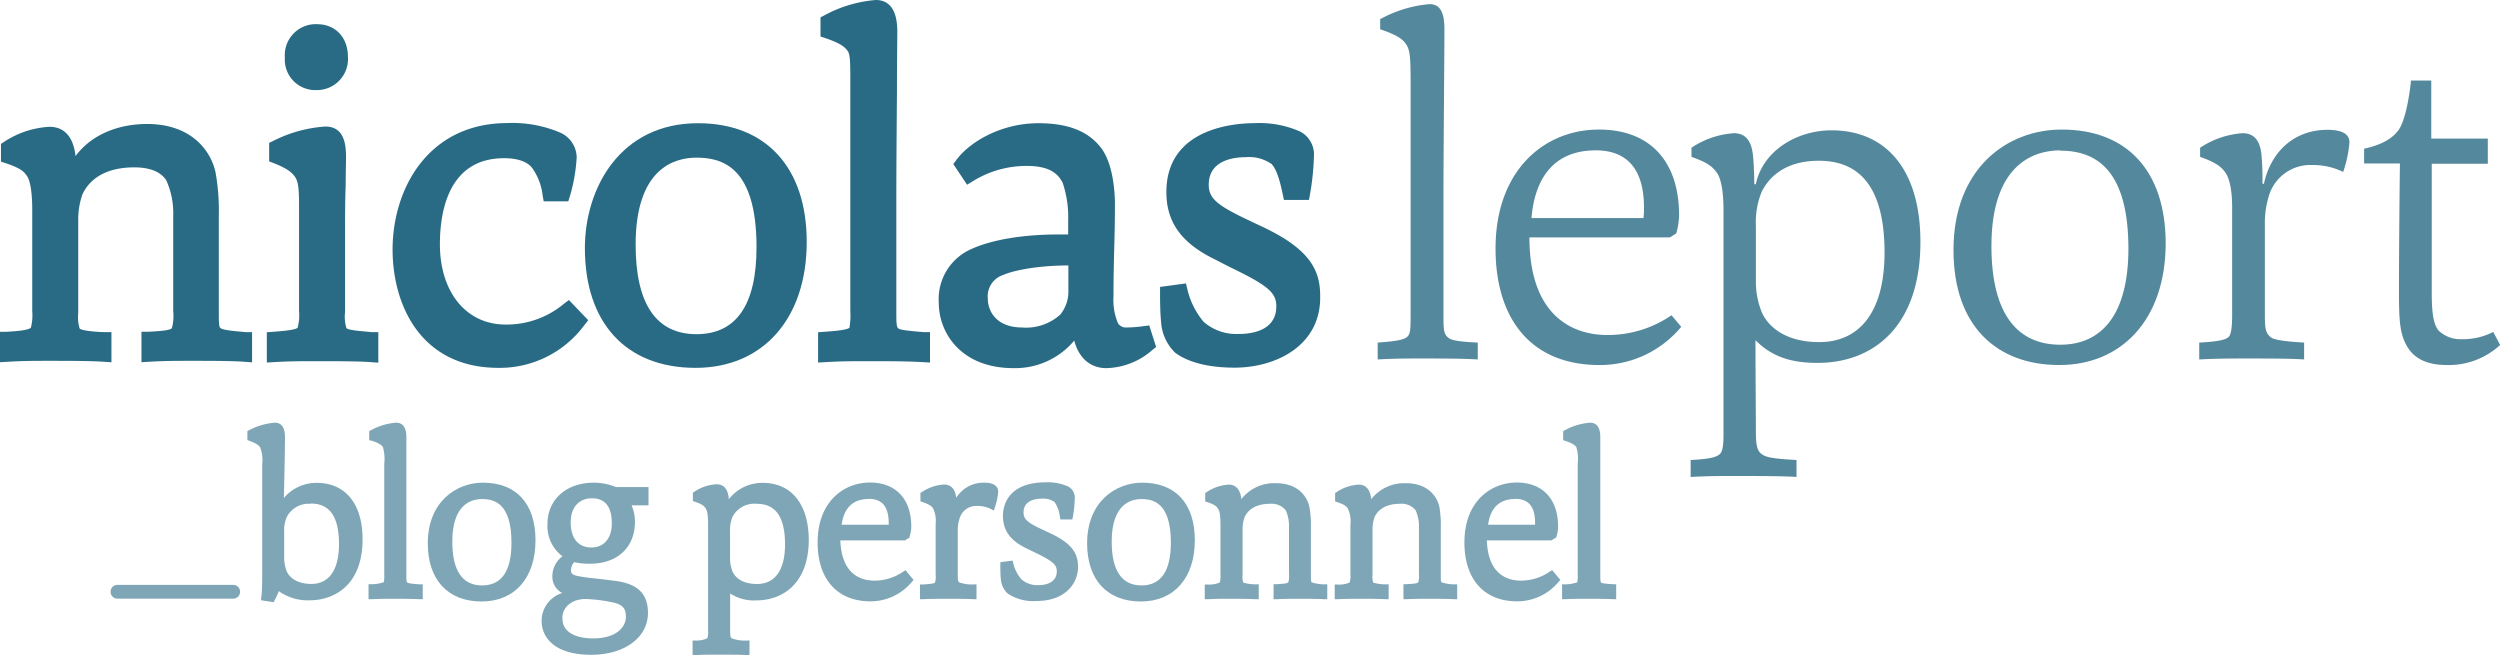
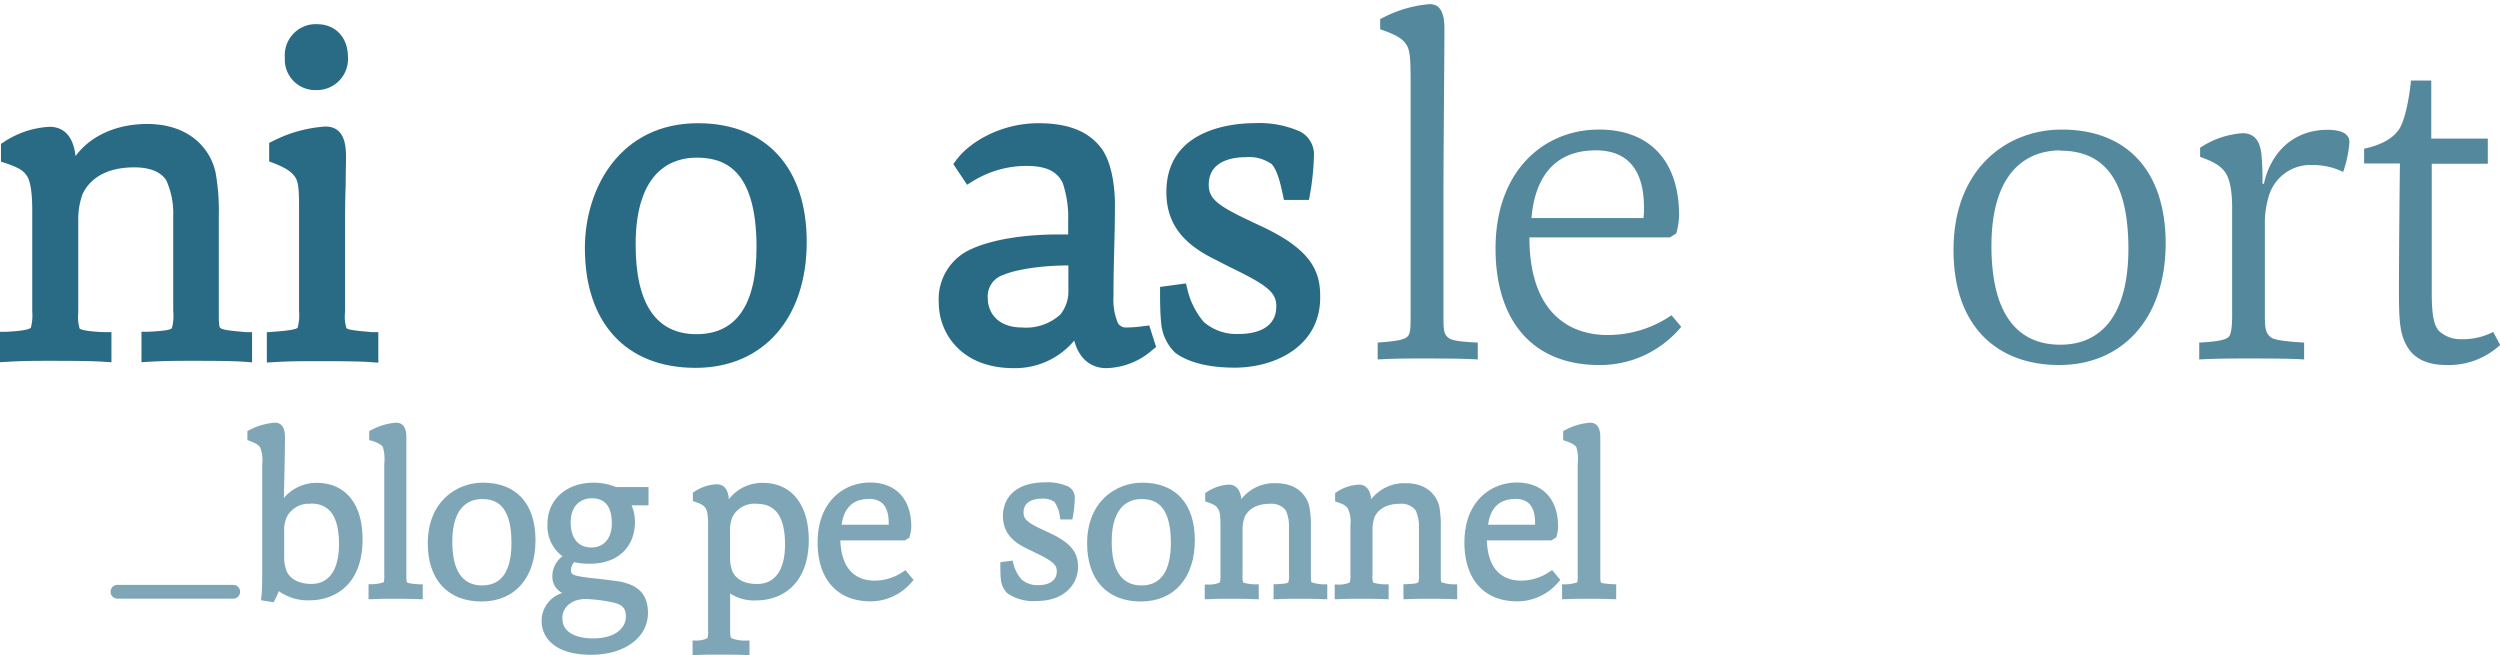
<svg xmlns="http://www.w3.org/2000/svg" viewBox="0 0 362.98 95.1">
  <title>logo</title>
  <g id="e6234e57-b471-4da9-99c8-a0489d11634f" data-name="Calque 2">
    <g id="aa8a31aa-b552-4a56-b405-de924e3e33a5" data-name="Calque 1">
      <g opacity="0.6">
        <path d="M46,70.11a6.17,6.17,0,0,0-4.79,2.2c.1-3.29.17-8,.17-8.73,0-.55,0-2.21-1.47-2.21a9.52,9.52,0,0,0-3.73,1.09l-.26.13V63.9l.31.11c1.13.42,1.39.71,1.54.95a4.88,4.88,0,0,1,.3,2.4V82.1c0,2.21,0,3.81-.13,4.61l-.05.44,1.82.29.16-.27a13.21,13.21,0,0,0,.61-1.34,7.24,7.24,0,0,0,4.45,1.33c3.73,0,7.71-2.32,7.71-8.84C52.65,73.18,50.17,70.11,46,70.11Zm-.87,3c2.76,0,4.09,1.93,4.09,5.9,0,3.72-1.44,5.77-4,5.77-2.45,0-3.31-1.24-3.57-1.77a5.56,5.56,0,0,1-.39-2V77.14a4.71,4.71,0,0,1,.39-2.1A3.59,3.59,0,0,1,45.14,73.15Z" fill="#296b85" />
        <path d="M59.1,84.55C59,84.45,59,84,59,83.44V74.93c0-1.48,0-4.55,0-7.15,0-1.93,0-3.61,0-4.2s0-2.21-1.51-2.21a9.15,9.15,0,0,0-3.63,1.09l-.25.13v1.32L54,64c1.13.37,1.42.67,1.59.9a6.2,6.2,0,0,1,.2,2.44v16a4.69,4.69,0,0,1-.07,1.19,5.32,5.32,0,0,1-1.78.29l-.43,0V87l.49,0c1.2-.06,2-.06,3.13-.06s2.7,0,3.75.06l.5,0V84.84l-.44,0C59.58,84.76,59.22,84.66,59.1,84.55Z" fill="#296b85" />
        <path d="M70.11,70.08c-3.84,0-8,2.75-8,8.81,0,5.28,2.91,8.44,7.8,8.44s7.84-3.49,7.84-8.88S74.91,70.08,70.11,70.08ZM70,85c-2.87,0-4.33-2.15-4.33-6.37,0-5.37,2.71-6.17,4.33-6.17,1.82,0,4.26.66,4.26,6.34C74.27,82.9,72.83,85,70,85Z" fill="#296b85" />
        <path d="M86.22,70.08c-4,0-6.73,2.45-6.73,6a5.45,5.45,0,0,0,2.18,4.69,3.57,3.57,0,0,0-1.47,2.88,2.62,2.62,0,0,0,1.44,2.45,4.22,4.22,0,0,0-3,4.08c0,2.37,1.89,4.89,7.17,4.89,4.87,0,8.27-2.5,8.27-6.09s-2.58-4.39-5.1-4.69L86.57,84a26.68,26.68,0,0,1-2.66-.36c-1-.2-1-.54-1-.78a1.82,1.82,0,0,1,.45-1.24,10.18,10.18,0,0,0,2.3.23c4,0,6.53-2.39,6.53-6.09a5.93,5.93,0,0,0-.49-2.39h2.46V70.72H89.44A8.67,8.67,0,0,0,86.22,70.08Zm-.36,9.41c-1.9,0-3-1.33-3-3.65,0-2.15,1.18-3.49,3.09-3.49s2.88,1.22,2.88,3.62C88.84,78.14,87.7,79.49,85.86,79.49Zm.3,13.2c-2.82,0-4.5-1.06-4.5-2.85a2.46,2.46,0,0,1,1.07-2.18,2.93,2.93,0,0,1,1.32-.58h0a4,4,0,0,1,1-.11,23.15,23.15,0,0,1,4.18.55c1.21.34,1.64.86,1.64,2C90.89,91.09,89.42,92.69,86.16,92.69Z" fill="#296b85" />
        <path d="M110.75,70.11a6.11,6.11,0,0,0-4.93,2.38c-.12-1.8-1-2.18-1.8-2.18a6.45,6.45,0,0,0-3.2,1.08l-.22.14v1.22l.32.11c1.14.39,1.33.65,1.51.91s.38.7.38,2.4V91.48a3.45,3.45,0,0,1-.1,1.19A3.85,3.85,0,0,1,101,93l-.44,0v2.11l.49,0c1.19-.06,2-.06,3.19-.06s3.2,0,4.09.06l.49,0V93l-.43,0a5.2,5.2,0,0,1-2.19-.34c-.13-.1-.19-.44-.19-1.17,0-.45,0-1.45,0-2.57,0-.93,0-1.93,0-2.75a6.34,6.34,0,0,0,3.82,1c3.67,0,7.6-2.32,7.6-8.84C117.38,73.18,114.9,70.11,110.75,70.11ZM106,77.21a5.12,5.12,0,0,1,.35-2.17,3.6,3.6,0,0,1,3.54-1.89c2.75,0,4.09,1.93,4.09,5.9,0,3.7-1.44,5.74-4.06,5.74s-3.37-1.38-3.57-1.82a5.31,5.31,0,0,1-.35-2Z" fill="#296b85" />
        <path d="M131.14,83a7.31,7.31,0,0,1-4.2,1.3c-1.79,0-4.75-.77-4.93-5.84h9.38l.69-.43,0-.16a5,5,0,0,0,.23-1.42c0-4-2.25-6.39-6-6.39s-7.6,2.72-7.6,8.71c0,5.34,2.87,8.54,7.67,8.54a7.79,7.79,0,0,0,6-2.81l.27-.3-1.19-1.42Zm-5-10.57c1.94,0,2.89,1.14,2.89,3.49,0,.06,0,.16,0,.27H122.2C122.54,73.71,123.87,72.45,126.13,72.45Z" fill="#296b85" />
-         <path d="M142.92,70.08a4.69,4.69,0,0,0-4.09,2.2v0c-.16-1.59-1.05-1.93-1.77-1.93a6.44,6.44,0,0,0-3.19,1.08l-.23.13v1.23l.32.11c1.16.4,1.37.7,1.51.9a4.13,4.13,0,0,1,.38,2.21v7.37a3.3,3.3,0,0,1-.1,1.22c-.06.06-.37.19-1.73.26l-.45,0V87l.5,0c1.19-.06,2.29-.06,3.45-.06s2.87,0,3.76.06l.5,0V84.85l-.44,0a5.25,5.25,0,0,1-2.08-.3c-.13-.13-.2-.2-.2-1.18V77.08a5.51,5.51,0,0,1,.25-1.76,2.51,2.51,0,0,1,2.57-1.86,4.29,4.29,0,0,1,1.94.42l.48.24.17-.52a9.13,9.13,0,0,0,.46-2.18C144.93,70.81,144.58,70.08,142.92,70.08Z" fill="#296b85" />
        <path d="M152.5,77.43l-1.14-.54c-2.21-1-2.75-1.54-2.75-2.49,0-1.7,1.66-2,2.65-2a2.86,2.86,0,0,1,1.84.48,4.72,4.72,0,0,1,.79,2.17l.08.37h1.73l.07-.38a17.58,17.58,0,0,0,.28-2.67,1.81,1.81,0,0,0-1-1.75,7.27,7.27,0,0,0-3.2-.59c-5.78,0-6.23,3.71-6.23,4.85,0,2.15,1.07,3.62,3.47,4.77l1,.48c2.76,1.33,3.35,1.83,3.35,2.83,0,1.26-1,2-2.71,2a3.5,3.5,0,0,1-2.44-.86,5.6,5.6,0,0,1-1.17-2.3l-.09-.41-1.79.24v.41c0,.36,0,1.33.07,2a3.25,3.25,0,0,0,1,2.14,6.68,6.68,0,0,0,4.21,1.08c4.14,0,6-2.56,6-4.93C156.52,80.52,155.85,79,152.5,77.43Z" fill="#296b85" />
        <path d="M165.84,70.08c-3.84,0-8,2.75-8,8.81,0,5.28,2.91,8.44,7.8,8.44s7.84-3.49,7.84-8.88S170.64,70.08,165.84,70.08ZM165.74,85c-2.87,0-4.33-2.15-4.33-6.37,0-5.37,2.71-6.17,4.33-6.17,1.83,0,4.26.66,4.26,6.34C170,82.9,168.56,85,165.74,85Z" fill="#296b85" />
        <path d="M190.45,84.55c-.12-.1-.12-.5-.12-1.11V76.57a15.24,15.24,0,0,0-.22-3c-.37-1.65-1.82-3.41-4.8-3.41a6.07,6.07,0,0,0-5.08,2.31c-.18-1.74-1.09-2.11-1.83-2.11a6.45,6.45,0,0,0-3.19,1.08l-.22.14v1.23l.32.1c1.13.38,1.31.63,1.51.91s.38.7.38,2.4v7.17a3.45,3.45,0,0,1-.1,1.19,4,4,0,0,1-1.74.29l-.44,0V87l.49,0c1.2-.06,1.91-.06,3.09-.06s2.83,0,3.76.06l.5,0V84.84l-.45,0a6.23,6.23,0,0,1-1.79-.25,2.61,2.61,0,0,1-.11-1.13V76.88a5.5,5.5,0,0,1,.29-1.79c.33-.72,1.23-1.94,3.7-1.94a2.63,2.63,0,0,1,2.28.94,5.65,5.65,0,0,1,.47,2.52v6.73a3.17,3.17,0,0,1-.1,1.22c-.14.12-.47.2-1.7.26l-.44,0V87l.49,0c1.19-.06,2-.06,3.16-.06s2.76,0,3.65.06l.5,0V84.84l-.45,0A5.79,5.79,0,0,1,190.45,84.55Z" fill="#296b85" />
        <path d="M209.31,84.55c-.12-.1-.12-.5-.12-1.11V76.57a15.28,15.28,0,0,0-.21-3c-.37-1.65-1.83-3.41-4.81-3.41a6.1,6.1,0,0,0-5.08,2.31c-.18-1.74-1.08-2.11-1.82-2.11a6.49,6.49,0,0,0-3.2,1.08l-.22.14v1.23l.32.1c1.13.38,1.32.63,1.52.91a4.48,4.48,0,0,1,.38,2.4v7.17a3.15,3.15,0,0,1-.11,1.19,3.85,3.85,0,0,1-1.73.29l-.44,0V87l.49,0c1.19-.06,1.91-.06,3.09-.06s2.83,0,3.75.06l.5,0V84.84l-.44,0a6.3,6.3,0,0,1-1.8-.25,2.85,2.85,0,0,1-.1-1.13V76.88a5.24,5.24,0,0,1,.29-1.79c.32-.72,1.23-1.94,3.7-1.94a2.6,2.6,0,0,1,2.27.94,5.61,5.61,0,0,1,.48,2.52v6.73a2.9,2.9,0,0,1-.11,1.22c-.13.12-.46.2-1.7.26l-.44,0V87l.49,0c1.2-.06,2-.06,3.16-.06s2.76,0,3.65.06l.5,0V84.84l-.44,0A5.91,5.91,0,0,1,209.31,84.55Z" fill="#296b85" />
        <path d="M225,83a7.29,7.29,0,0,1-4.2,1.3c-1.79,0-4.75-.77-4.92-5.84h9.37l.7-.43.05-.16a5,5,0,0,0,.22-1.42c0-4-2.25-6.39-6-6.39s-7.6,2.72-7.6,8.71c0,5.34,2.86,8.54,7.66,8.54a7.79,7.79,0,0,0,6-2.81l.27-.3-1.19-1.42Zm-5-10.57c1.94,0,2.88,1.14,2.88,3.49v.27h-6.82C216.4,73.71,217.72,72.45,220,72.45Z" fill="#296b85" />
        <path d="M234.25,84.82c-1.34-.06-1.7-.16-1.77-.23l0,0c-.13-.1-.13-.54-.13-1.11V74.93c0-1.48,0-4.55,0-7.15,0-1.93,0-3.61,0-4.2s0-2.21-1.5-2.21a9.1,9.1,0,0,0-3.63,1.09l-.26.13v1.32l.32.11c1.14.37,1.42.67,1.59.9a6,6,0,0,1,.2,2.44v16a4.69,4.69,0,0,1-.07,1.19,5.3,5.3,0,0,1-1.77.29l-.43,0V87l.49,0c1.19-.06,2-.06,3.12-.06s2.7,0,3.76.06l.49,0V84.84Z" fill="#296b85" />
      </g>
      <g opacity="0.6">
        <path d="M33.86,86.92H17.05a1,1,0,1,1,0-2H33.86a1,1,0,0,1,0,2Z" fill="#296b85" />
      </g>
      <path d="M32,47.62c-.23-.18-.23-1-.23-2.23V31.28A31.42,31.42,0,0,0,31.29,25c-.76-3.4-3.77-7-9.92-7-4.51,0-8.26,1.75-10.4,4.66-.4-3.5-2.26-4.25-3.78-4.25A13.25,13.25,0,0,0,.6,20.59l-.46.3v2.58l.68.22c2.31.77,2.67,1.27,3.09,1.85.23.32.77,1.43.77,4.91V45.18a7.13,7.13,0,0,1-.2,2.41c-.34.29-1.5.48-3.53.58l-.95,0v4.42l1.06-.06c2.44-.14,3.91-.14,6.34-.14,2.17,0,5.81,0,7.71.14l1.07.07V48.22l-.95,0c-.81,0-3.26-.16-3.66-.51a5.53,5.53,0,0,1-.21-2.27V31.9a10.86,10.86,0,0,1,.6-3.65c.66-1.48,2.51-3.95,7.55-3.95,1.57,0,3.66.33,4.64,1.9a11.63,11.63,0,0,1,1,5.15V45.18a6.6,6.6,0,0,1-.2,2.48c-.27.23-.94.39-3.46.51l-.95,0v4.42l1-.06c2.45-.14,4.06-.14,6.49-.14,2.26,0,5.67,0,7.49.14l1.08.08V48.22l-.95,0C34.86,48.13,32.41,48,32,47.62Z" fill="#296b85" />
      <path d="M45.87,13.08a4.52,4.52,0,0,0,4.65-4.79c0-2.86-1.81-4.78-4.51-4.78a4.5,4.5,0,0,0-4.65,4.85A4.42,4.42,0,0,0,45.87,13.08Z" fill="#296b85" />
      <path d="M50.31,47.66a5.55,5.55,0,0,1-.21-2.34V33c0-1.27,0-3.83.09-6.06,0-1.76.05-3.31.05-3.92,0-1.51,0-4.65-3-4.65a19.59,19.59,0,0,0-7.59,2.1l-.57.27v2.69l.64.25c2.14.82,2.8,1.51,3.15,2.06s.55,1.26.55,4V45.18a6.81,6.81,0,0,1-.21,2.41c-.29.25-1.32.42-3.55.58l-.92.07v4.4l1-.06c2.45-.14,3.92-.14,6.35-.14,2.22,0,6,0,7.77.14l1.07.08V48.22l-1,0C53.22,48.13,50.72,48,50.31,47.66Z" fill="#296b85" />
-       <path d="M81.86,44.12a12.93,12.93,0,0,1-8.46,3c-5.7,0-9.53-4.69-9.53-11.66,0-4.67,1.21-12.49,9.32-12.49,1.89,0,3.26.46,4,1.32a8.41,8.41,0,0,1,1.6,4.12l.15.82h3.57l.22-.7a24.62,24.62,0,0,0,1-5.67,4,4,0,0,0-2.5-3.65,17.65,17.65,0,0,0-7.59-1.34C62.18,17.89,57,27.4,57,36.23c0,7.93,4,17.18,15.39,17.18a15.27,15.27,0,0,0,12.48-6.24l.54-.68-2.81-2.93Z" fill="#296b85" />
      <path d="M101.34,17.89c-11.28,0-16.42,9.4-16.42,18.14,0,10.88,6,17.38,16.07,17.38,9.81,0,16.14-7.18,16.14-18.28C117.13,24.34,111.23,17.89,101.34,17.89Zm-.21,30.63c-5.86,0-8.84-4.39-8.84-13,0-11,5.54-12.63,8.84-12.63,3.74,0,8.71,1.35,8.71,13C109.84,44.25,106.91,48.52,101.13,48.52Z" fill="#296b85" />
-       <path d="M130.47,47.71l-.09-.08c-.24-.19-.24-1.14-.24-2.24V27.91c0-3.05.05-9.35.09-14.7,0-4,.05-7.4.05-8.63,0-3-1.05-4.58-3.13-4.58a18.77,18.77,0,0,0-7.48,2.24l-.54.28V5.3l.68.23c2.26.75,2.87,1.33,3.26,1.86s.39,1.76.39,5V45.18a10.29,10.29,0,0,1-.13,2.41c-.36.31-2,.47-3.62.58l-.93.07v4.4l1.06-.06c2.45-.14,4-.14,6.41-.14,2.21,0,5.55,0,7.72.14l1.06.06V48.22l-.95,0C131.39,48,130.63,47.85,130.47,47.71Z" fill="#296b85" />
      <path d="M166,47.36a18.89,18.89,0,0,1-2.71.19,1.51,1.51,0,0,1-.95-.57,8.69,8.69,0,0,1-.67-3.93c0-2.7.05-4.72.1-6.68s.11-4,.11-6.81c0-.91-.1-5.57-2-8.07s-4.91-3.6-9.1-3.6c-5.52,0-10.07,2.78-11.95,5.37l-.42.56,2,3,.82-.5A14.79,14.79,0,0,1,149,24.09c2.85,0,4.43.74,5.29,2.45a15.6,15.6,0,0,1,.8,5.5v2h-1.34c-5.23,0-9.78.76-12.81,2.16a7.93,7.93,0,0,0-4.64,7.71c0,4.59,3.39,9.54,10.84,9.54a11.17,11.17,0,0,0,8.83-4c.67,2.54,2.34,4,4.66,4a10.47,10.47,0,0,0,6.68-2.63l.55-.44-1-3.13Zm-17.58.19c-3.68,0-5-2.28-5-4.23a3.26,3.26,0,0,1,2.3-3.42c1.12-.5,4.36-1.34,9.4-1.36v3.61a5.3,5.3,0,0,1-1.18,3.53A7.4,7.4,0,0,1,148.41,47.55Z" fill="#296b85" />
      <path d="M183.45,33l-2.33-1.1c-4.52-2.15-5.62-3.15-5.62-5.08,0-3.44,3.38-4,5.4-4a5.72,5.72,0,0,1,3.73,1c.43.48,1,1.38,1.62,4.42l.17.79h3.63l.15-.81a37.13,37.13,0,0,0,.57-5.48,3.76,3.76,0,0,0-2-3.64,14.62,14.62,0,0,0-6.59-1.22c-3,0-12.83.73-12.83,10,0,4.42,2.21,7.46,7.16,9.84l1.94,1c5.64,2.72,6.86,3.74,6.86,5.77,0,2.6-2,4-5.54,4a7.21,7.21,0,0,1-5-1.75,11.45,11.45,0,0,1-2.37-4.72l-.21-.87-3.76.51v.88c0,.74,0,2.73.15,4.19a6.8,6.8,0,0,0,2,4.44c1.05.82,3.56,2.21,8.67,2.21,6,0,12.43-3.18,12.43-10.16C191.74,39.37,190.35,36.29,183.45,33Z" fill="#296b85" />
      <g opacity="0.8">
        <path d="M206.63,52.05c-2.45,0-4.07,0-6.6.14V49.74c2.88-.21,3.79-.42,4.29-.84s.49-1.41.49-3.23V12.19c0-3.65-.07-4.78-.56-5.62s-1.34-1.47-3.86-2.32V2.78A18.19,18.19,0,0,1,207.54.6c1.48,0,2.18,1.06,2.18,3.65,0,3-.14,18.39-.14,23.8V45.88c0,1.68,0,2.59.63,3.09.42.42,1.41.63,4.35.77v2.45C212.32,52.05,209,52.05,206.63,52.05Z" fill="#296b85" />
        <path d="M232.24,53c-10,0-15.1-6.74-15.1-16.92,0-11.37,7.09-17.27,15-17.27,7.65,0,11.65,4.85,11.65,12.43a9.91,9.91,0,0,1-.42,2.66l-.92.57H222.06c0,11.23,6.1,14.17,11.3,14.17a16.3,16.3,0,0,0,9.33-2.87l1.41,1.68A15.29,15.29,0,0,1,232.24,53Zm6.38-21.34a10.91,10.91,0,0,0,.07-1.55c0-5.12-2.1-8.28-7-8.28-6,0-8.84,3.93-9.33,9.83Z" fill="#296b85" />
-         <path d="M252.21,69.11c-2.46,0-4.21,0-6.74.14V66.79c2.81-.14,3.72-.42,4.21-.84s.56-1.47.56-3.23V30.65c0-3.16-.42-4.85-1-5.62s-1.19-1.4-3.65-2.25V21.45a12.53,12.53,0,0,1,6.18-2.11c1.68,0,2.66,1.13,2.8,3.8.07.77.14,2.59.14,3.57l.21.08c1-4.92,6-7.87,11-7.87,7.79,0,12.91,5.55,12.91,16.22,0,12.07-6.67,17.55-14.95,17.55-3.58,0-6.53-.78-9-3.3,0,3.23.06,11.16.06,13.26,0,1.83.15,2.74.78,3.23s1.4.7,5.12.91v2.46C259,69.11,254.52,69.11,252.21,69.11Zm3.58-23.79c.91,2.1,3.44,4.35,8.35,4.35,5.83,0,9.48-4.35,9.48-13,0-10.74-4.64-13.33-9.55-13.33-4.56,0-7.09,2.1-8.28,4.49a11.74,11.74,0,0,0-.85,5v7.93A11.82,11.82,0,0,0,255.79,45.32Z" fill="#296b85" />
        <path d="M299,53c-9,0-15.37-5.55-15.37-16.71,0-11.79,7.72-17.48,15.72-17.48,9.47,0,15.09,6,15.09,16.57C314.4,46.51,307.94,53,299,53Zm.14-31.17c-4.35,0-10,2.53-10,13.9,0,10.18,4,14.32,10,14.32s9.89-4.35,9.89-14C309,25,304.64,21.87,299.1,21.87Z" fill="#296b85" />
        <path d="M326.61,52.05c-2.45,0-4.77,0-7.3.14V49.74c2.81-.14,3.8-.42,4.22-.77s.56-1.48.56-3.3V30.22c0-3-.49-4.49-1-5.19s-1.2-1.4-3.65-2.25V21.45a12.68,12.68,0,0,1,6.17-2.11c1.62,0,2.53,1,2.74,3.16a39.64,39.64,0,0,1,.14,4.14l.21.07c1-4.7,4.42-7.86,9.2-7.86,2.1,0,3.22.57,3.22,1.83a17.44,17.44,0,0,1-.91,4.28,10,10,0,0,0-4.49-1,6.28,6.28,0,0,0-6.32,4.56,13.21,13.21,0,0,0-.56,4V45.67c0,2.1.14,2.59.7,3.16.35.42,1.41.7,5,.91v2.45C332.65,52.05,328.93,52.05,326.61,52.05Z" fill="#296b85" />
        <path d="M355.32,53c-3.15,0-4.91-1.06-5.89-2.81s-1.12-3.58-1.12-7.79c0-4.85.07-13.13.14-18.67h-5.2V21.59c3.23-.7,4.35-1.89,4.92-2.6s1.4-2.73,1.89-7.3H353v8.43h8.21v3.65h-8.14V42.44c0,3.44.35,4.84,1.05,5.61a4.61,4.61,0,0,0,3.3,1.2A9.6,9.6,0,0,0,362,48.19l1,1.9A11,11,0,0,1,355.32,53Z" fill="#296b85" />
      </g>
    </g>
  </g>
</svg>